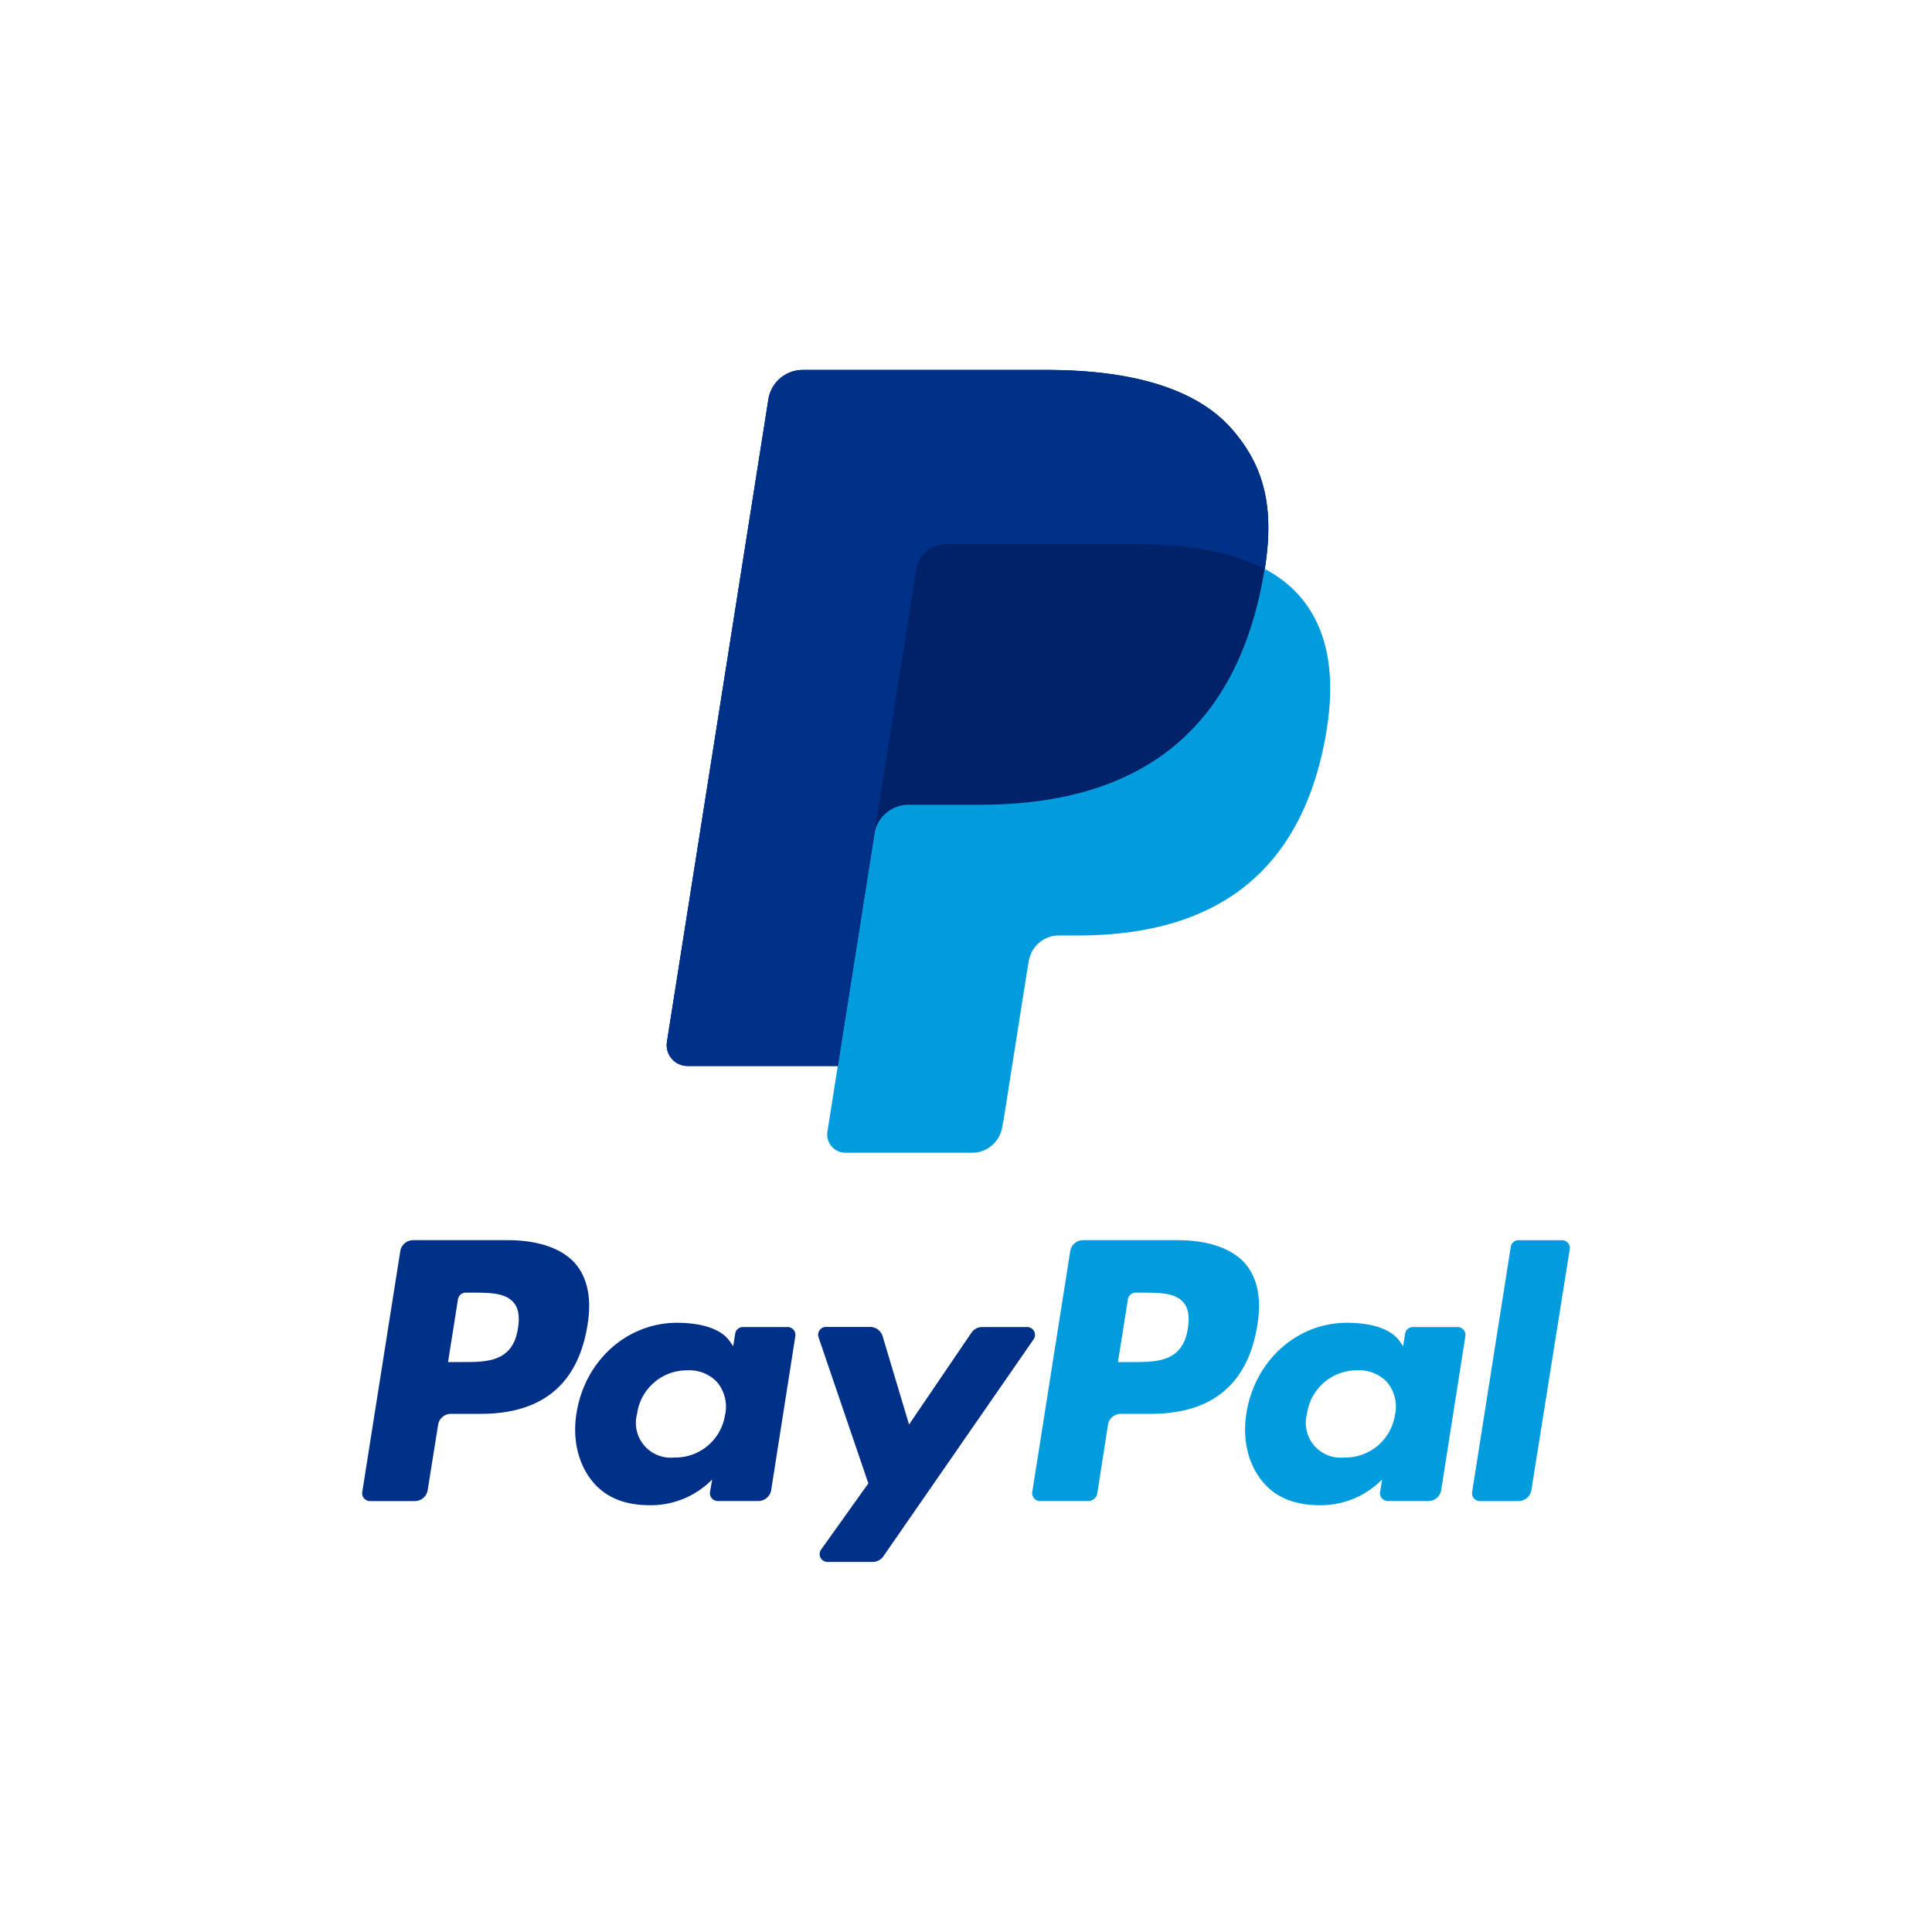
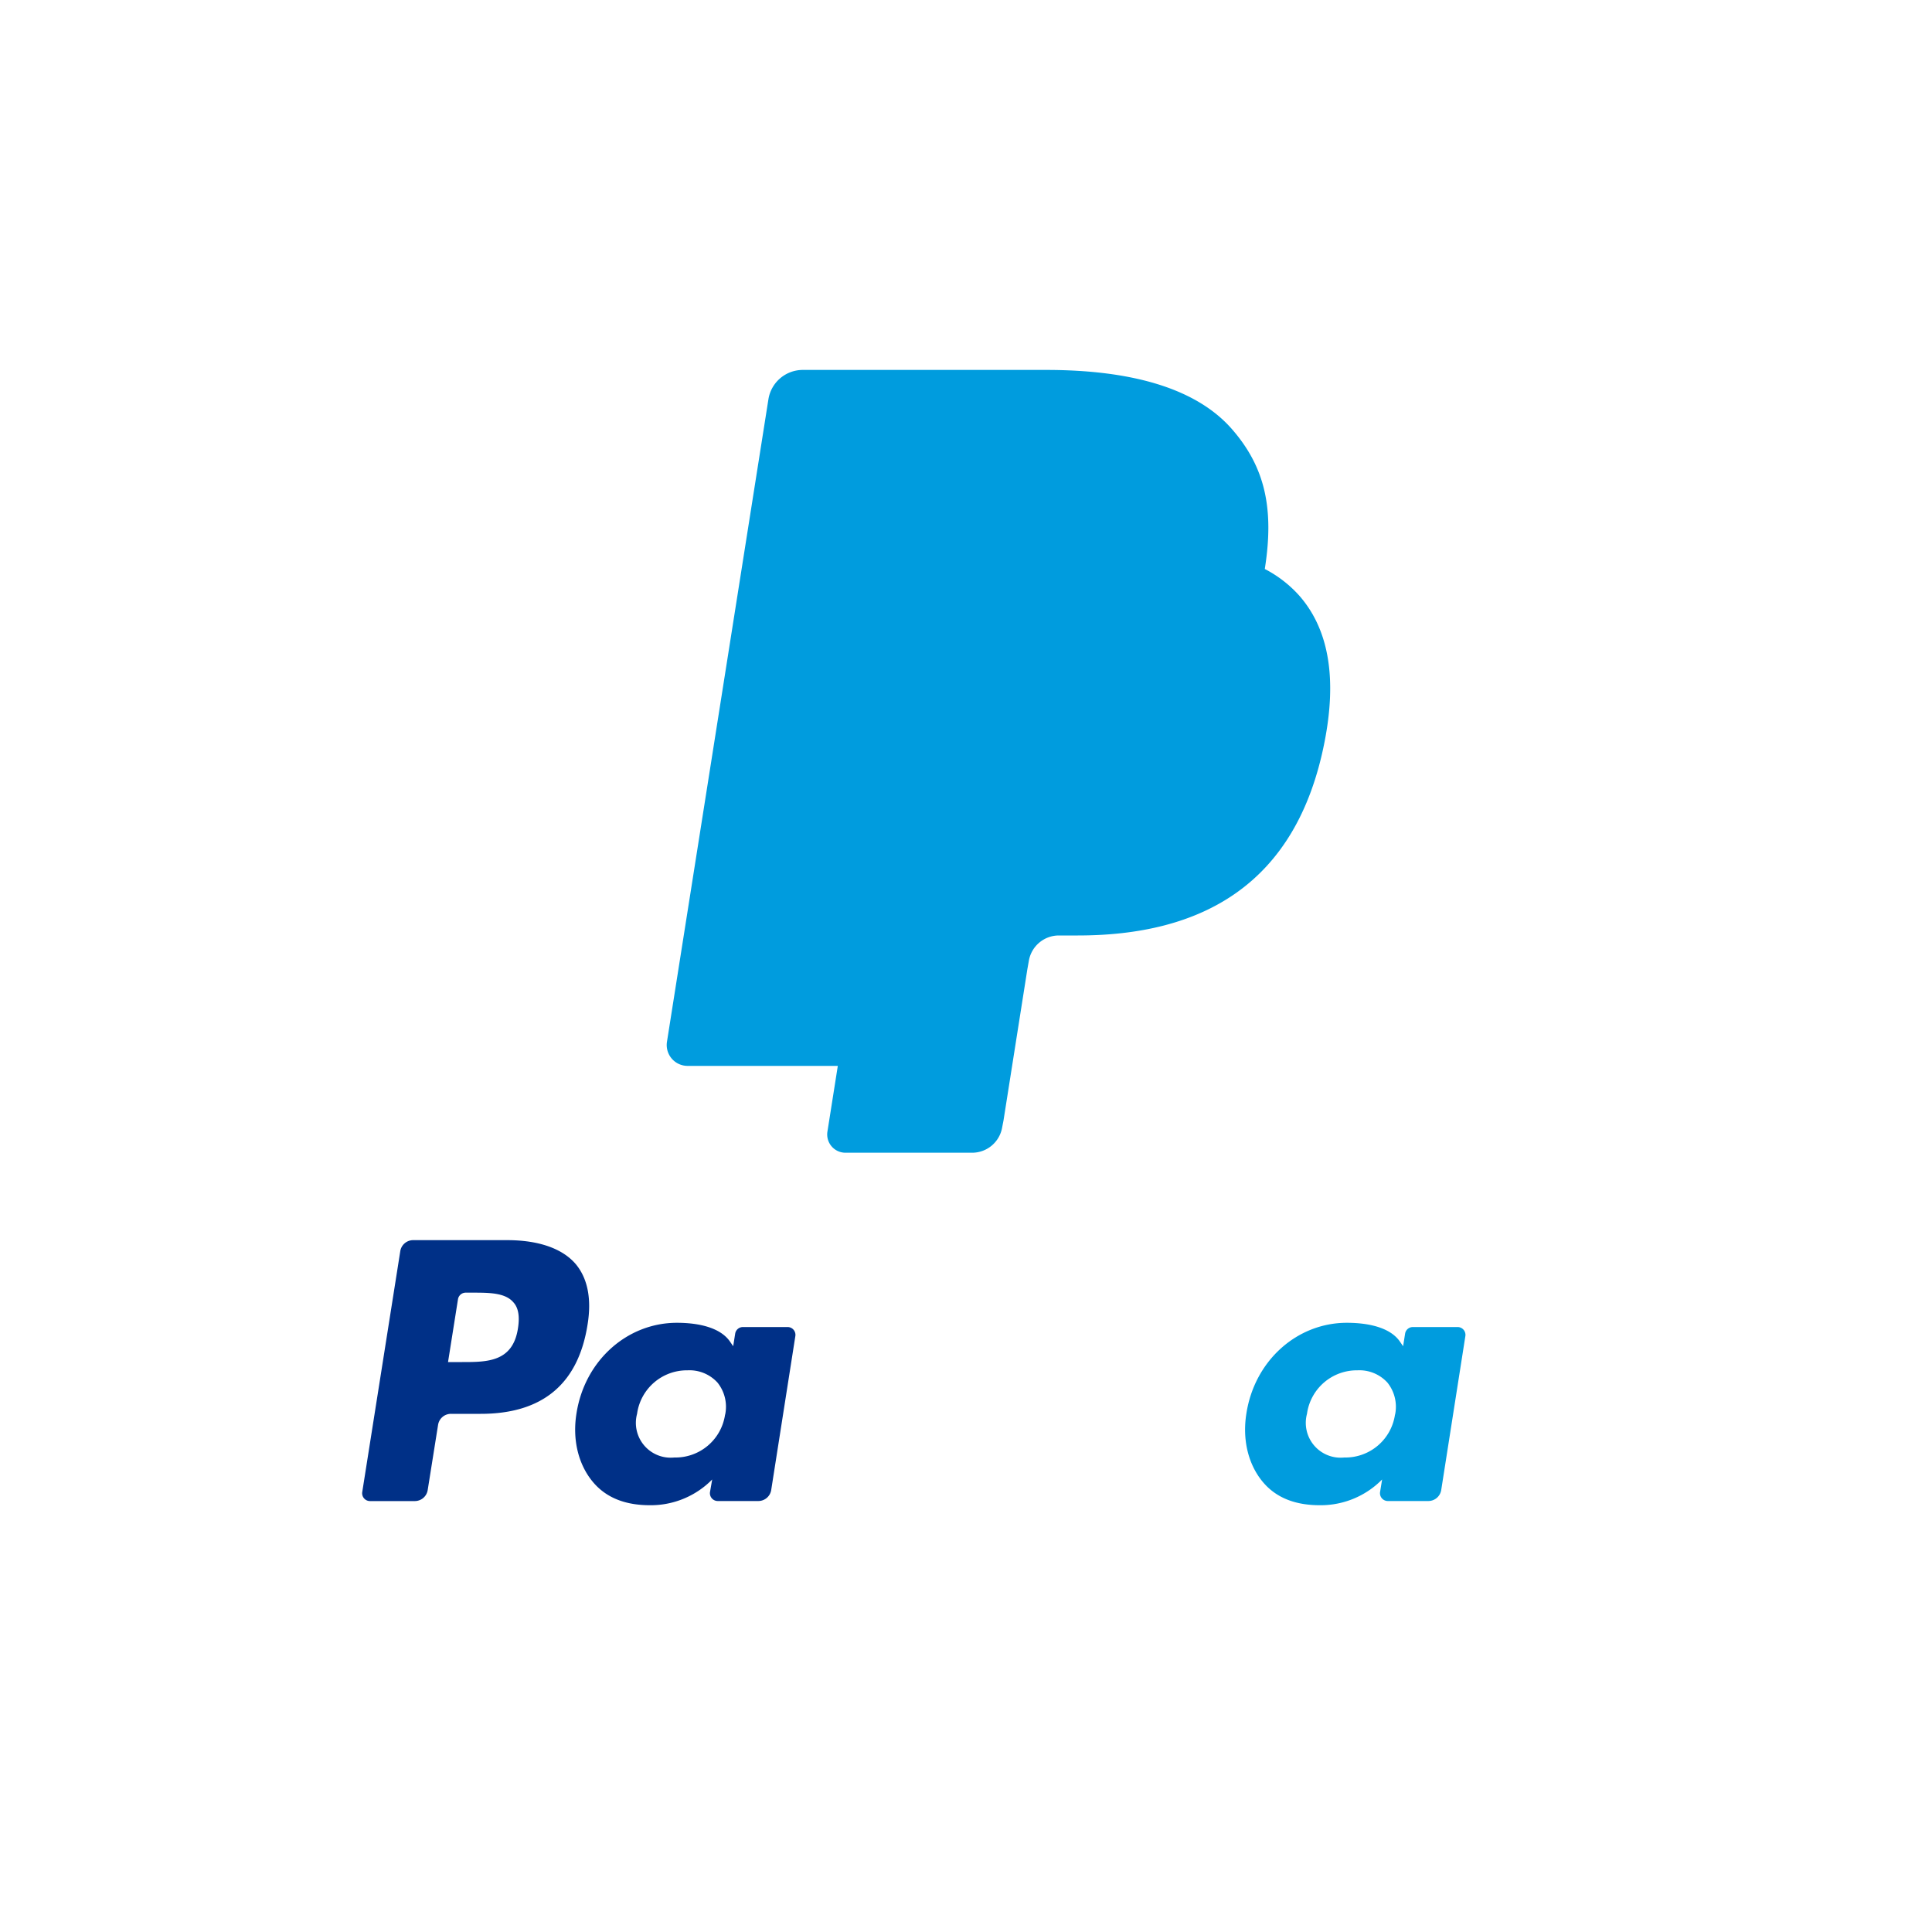
<svg xmlns="http://www.w3.org/2000/svg" viewBox="0 0 400 400">
  <title>paypal</title>
-   <path d="M243.7,256.76H224.25a2.7,2.7,0,0,0-2.67,2.28l-7.86,49.86a1.62,1.62,0,0,0,1.6,1.87h10a1.89,1.89,0,0,0,1.87-1.6L229.39,295a2.7,2.7,0,0,1,2.67-2.28h6.15c12.81,0,20.2-6.2,22.13-18.49.87-5.37,0-9.6-2.48-12.55C255.1,258.48,250.2,256.76,243.7,256.76ZM245.94,275c-1.06,7-6.39,7-11.55,7h-2.93l2.06-13a1.62,1.62,0,0,1,1.6-1.37h1.34c3.51,0,6.83,0,8.53,2C246,270.75,246.33,272.52,245.94,275Z" fill="#009cde" />
  <path d="M105,256.76H85.55A2.7,2.7,0,0,0,82.88,259L75,308.91a1.62,1.62,0,0,0,1.6,1.87h9.28a2.7,2.7,0,0,0,2.67-2.28L90.7,295a2.7,2.7,0,0,1,2.67-2.28h6.15c12.81,0,20.2-6.2,22.13-18.49.87-5.37,0-9.6-2.48-12.55C116.41,258.48,111.5,256.76,105,256.76ZM107.24,275c-1.06,7-6.39,7-11.55,7H92.76l2.06-13a1.62,1.62,0,0,1,1.6-1.37h1.34c3.51,0,6.83,0,8.53,2C107.32,270.75,107.63,272.52,107.24,275Z" fill="#003087" />
  <path d="M163.12,274.75h-9.31a1.62,1.62,0,0,0-1.6,1.37l-.41,2.6-.65-.94c-2-2.93-6.51-3.91-11-3.91-10.29,0-19.08,7.8-20.79,18.73-.89,5.45.37,10.67,3.47,14.31,2.84,3.34,6.9,4.73,11.73,4.73a17.83,17.83,0,0,0,12.89-5.33L147,308.9a1.62,1.62,0,0,0,1.6,1.87H157a2.7,2.7,0,0,0,2.67-2.28l5-31.88A1.62,1.62,0,0,0,163.12,274.75Zm-13,18.12a10.38,10.38,0,0,1-10.51,8.89,7.21,7.21,0,0,1-7.71-9.05,10.42,10.42,0,0,1,10.44-9,7.85,7.85,0,0,1,6.21,2.54A8,8,0,0,1,150.14,292.87Z" fill="#003087" />
  <path d="M301.82,274.75h-9.31a1.62,1.62,0,0,0-1.6,1.37l-.41,2.6-.65-.94c-2-2.93-6.51-3.91-11-3.91-10.29,0-19.08,7.8-20.79,18.73-.89,5.45.37,10.67,3.47,14.31,2.84,3.34,6.9,4.73,11.73,4.73a17.83,17.83,0,0,0,12.89-5.33l-.42,2.59a1.62,1.62,0,0,0,1.6,1.87h8.39a2.7,2.7,0,0,0,2.67-2.28l5-31.88A1.62,1.62,0,0,0,301.82,274.75Zm-13,18.12a10.38,10.38,0,0,1-10.51,8.89,7.21,7.21,0,0,1-7.71-9.05,10.42,10.42,0,0,1,10.44-9,7.85,7.85,0,0,1,6.21,2.54A8,8,0,0,1,288.84,292.87Z" fill="#009cde" />
-   <path d="M212.72,274.75h-9.36a2.7,2.7,0,0,0-2.24,1.18l-12.91,19-5.47-18.27a2.7,2.7,0,0,0-2.59-1.93H171a1.62,1.62,0,0,0-1.53,2.14l10.31,30.25L170,320.82a1.62,1.62,0,0,0,1.32,2.56h9.35a2.7,2.7,0,0,0,2.22-1.16L214,277.29A1.62,1.62,0,0,0,212.72,274.75Z" fill="#003087" />
-   <path d="M312.79,258.13l-8,50.78a1.62,1.62,0,0,0,1.6,1.87h8a2.7,2.7,0,0,0,2.67-2.28L325,258.64a1.62,1.62,0,0,0-1.6-1.87h-9A1.62,1.62,0,0,0,312.79,258.13Z" fill="#009cde" />
  <path d="M261.86,117.81c2-12.61,0-21.19-6.83-29-7.51-8.56-21.08-12.22-38.43-12.22H166.21a7.21,7.21,0,0,0-7.12,6.09l-21,133a4.32,4.32,0,0,0,4.27,5h31.1l-2.15,13.61a3.78,3.78,0,0,0,3.74,4.37h26.22a6.31,6.31,0,0,0,6.23-5.32l.26-1.33,4.94-31.32L213,199a6.31,6.31,0,0,1,6.23-5.32h3.92c25.4,0,45.29-10.32,51.1-40.16,2.43-12.47,1.17-22.88-5.25-30.2a25,25,0,0,0-7.18-5.54h0" fill="#009cde" />
-   <path d="M261.86,117.81c2-12.61,0-21.19-6.83-29-7.51-8.56-21.08-12.22-38.43-12.22H166.21a7.21,7.21,0,0,0-7.12,6.09l-21,133a4.32,4.32,0,0,0,4.27,5h31.1l7.81-49.54-.24,1.55a7.18,7.18,0,0,1,7.09-6.08h14.78c29,0,51.77-11.8,58.41-45.91.2-1,.36-2,.52-3" fill="#012169" />
-   <path d="M189.69,118a6.3,6.3,0,0,1,6.23-5.32h39.49a82.36,82.36,0,0,1,13,.95q1.71.28,3.33.63t3.14.8q.76.22,1.49.47a35.61,35.61,0,0,1,5.46,2.31c2-12.61,0-21.19-6.83-29-7.51-8.56-21.08-12.22-38.43-12.22H166.21a7.21,7.21,0,0,0-7.12,6.09l-21,133a4.32,4.32,0,0,0,4.27,5h31.1l7.81-49.54Z" fill="#003087" />
</svg>